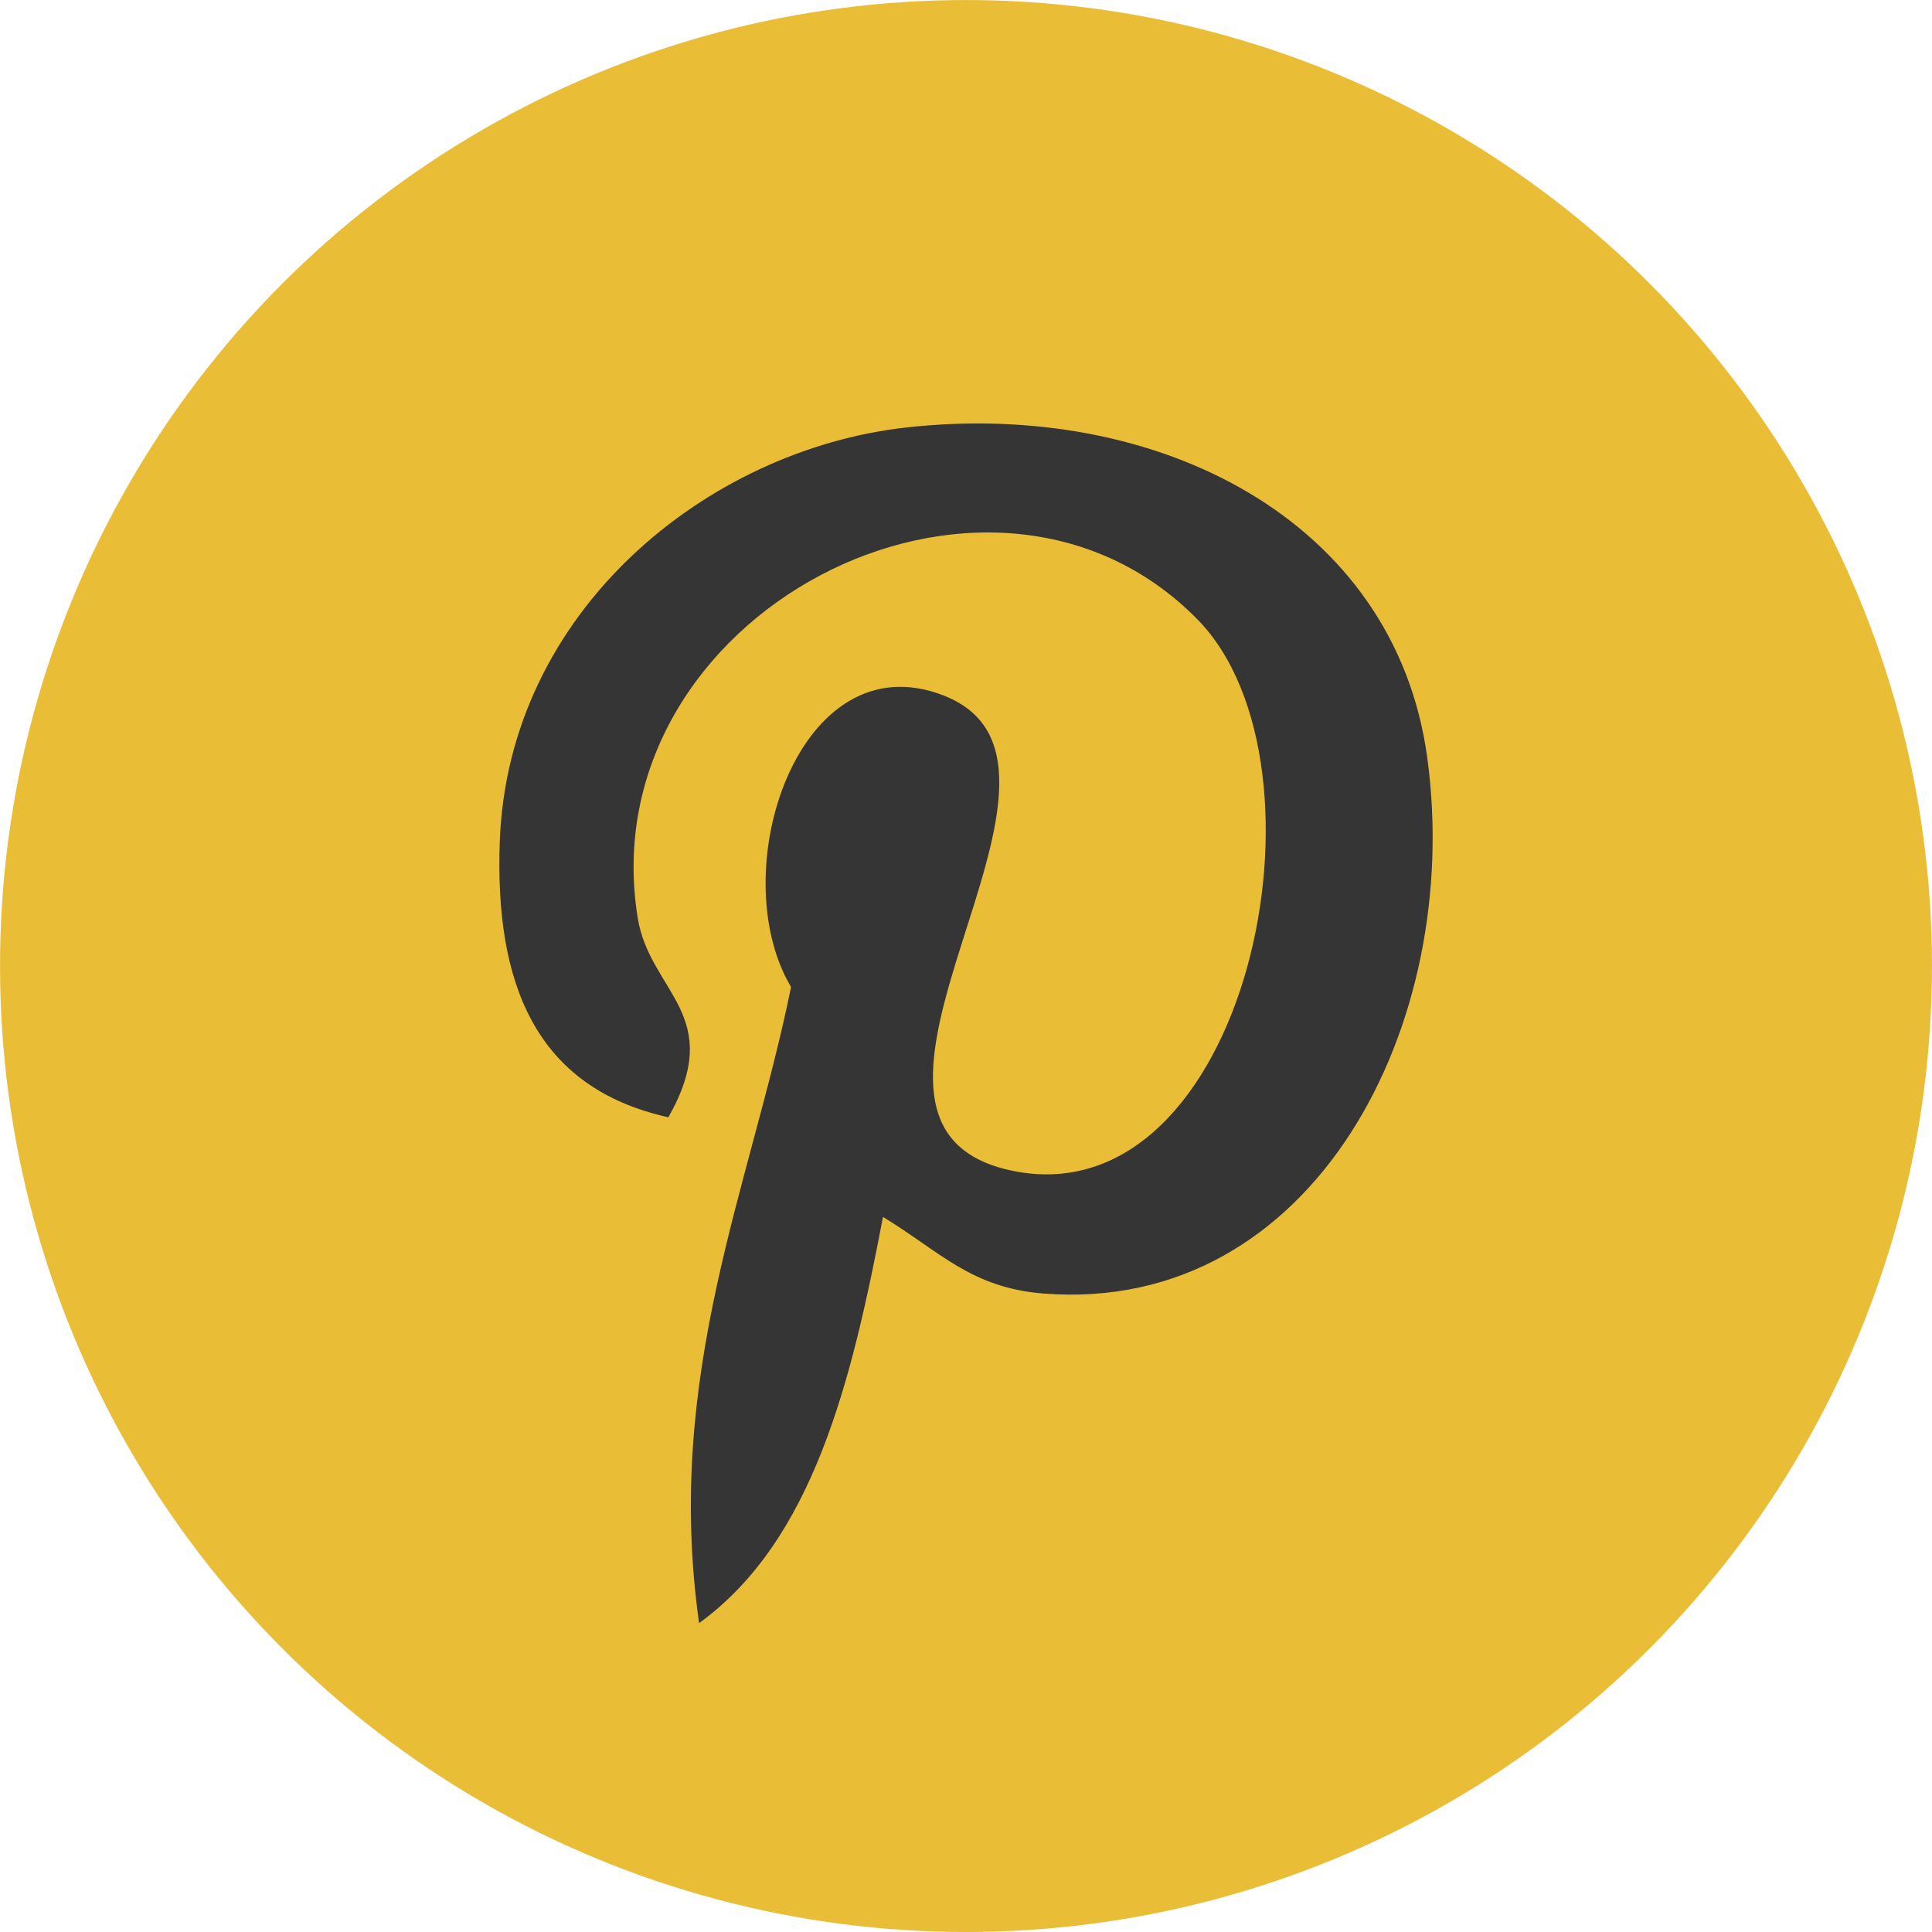
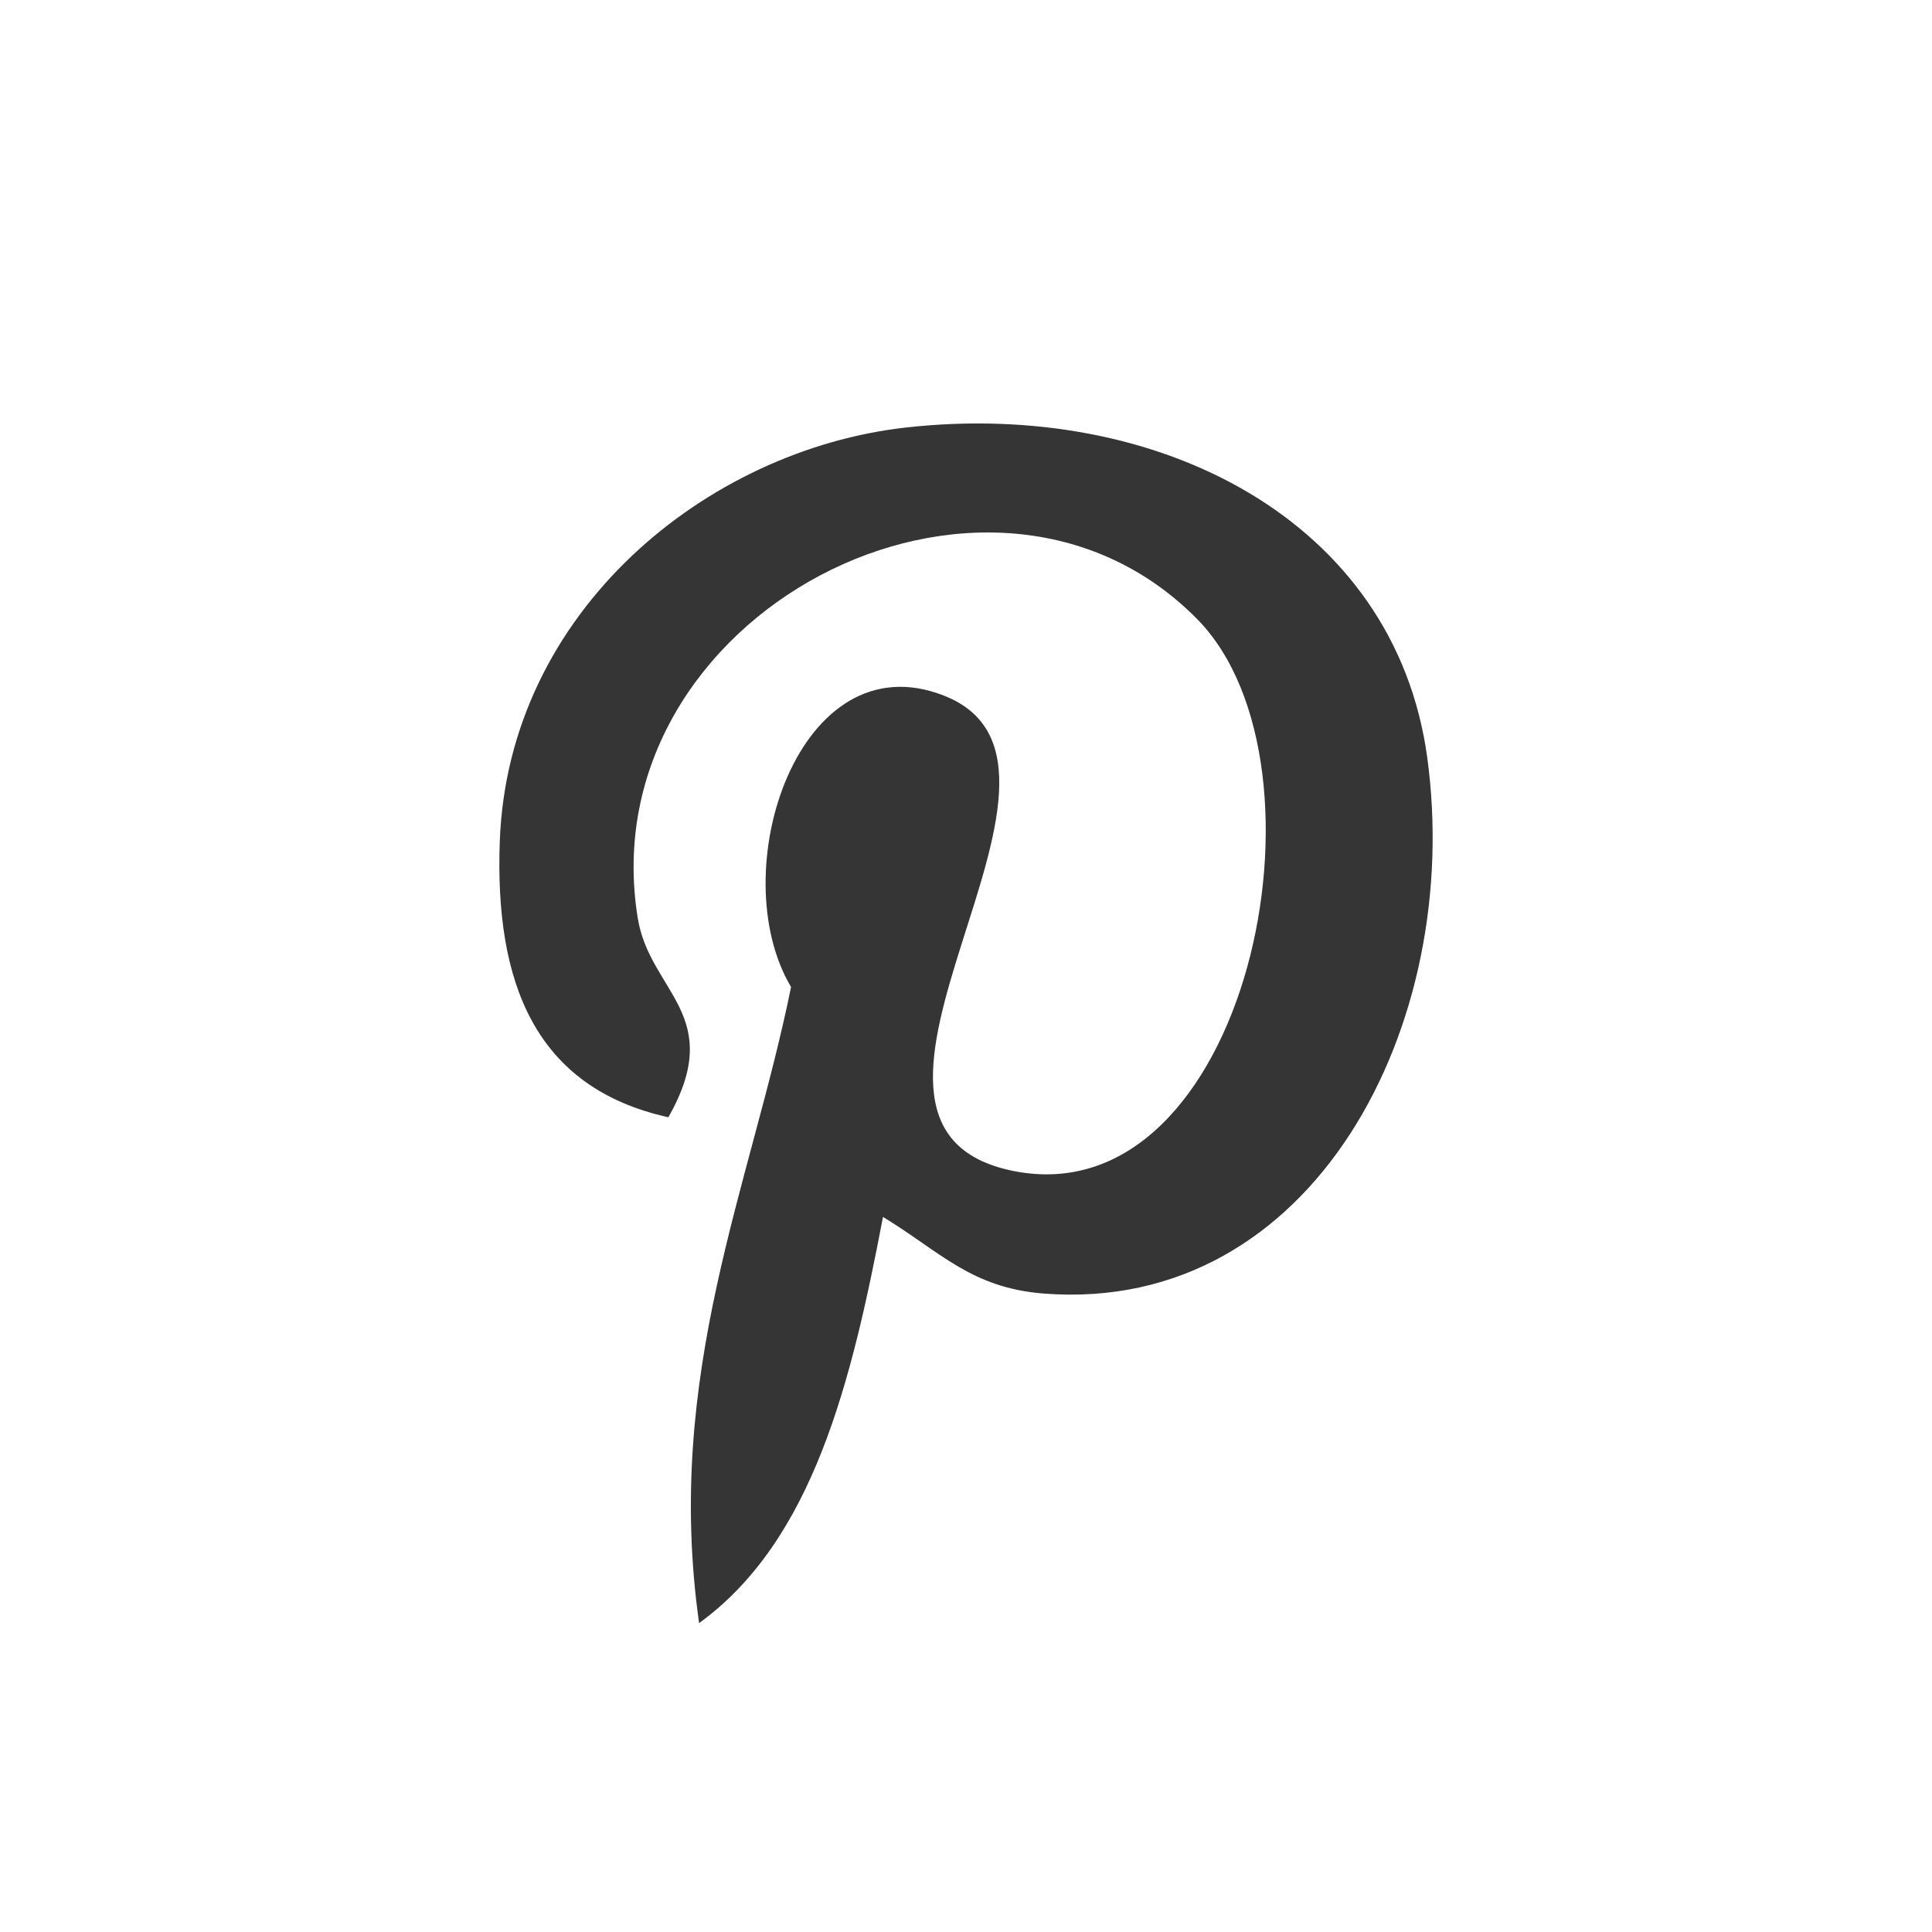
<svg xmlns="http://www.w3.org/2000/svg" version="1.1" id="Capa_1" x="0px" y="0px" viewBox="0 0 112.198 112.198" style="enable-background:new 0 0 112.198 112.198;" xml:space="preserve">
  <g>
-     <circle style="fill:#eabd37;" cx="56.099" cy="56.1" r="56.098" />
    <g>
      <path style="fill:#353535;" d="M60.627,75.122c-4.241-0.328-6.023-2.431-9.349-4.45c-1.828,9.591-4.062,18.785-10.679,23.588    c-2.045-14.496,2.998-25.384,5.34-36.941c-3.992-6.72,0.48-20.246,8.9-16.913c10.363,4.098-8.972,24.987,4.008,27.596    c13.551,2.724,19.083-23.513,10.679-32.047c-12.142-12.321-35.343-0.28-32.49,17.358c0.695,4.312,5.151,5.621,1.78,11.571    c-7.771-1.721-10.089-7.85-9.791-16.021c0.481-13.375,12.018-22.74,23.59-24.036c14.635-1.638,28.371,5.374,30.267,19.14    C85.015,59.504,76.275,76.33,60.627,75.122L60.627,75.122z" />
    </g>
  </g>
  <g>
	</g>
  <g>
	</g>
  <g>
	</g>
  <g>
	</g>
  <g>
	</g>
  <g>
	</g>
  <g>
	</g>
  <g>
	</g>
  <g>
	</g>
  <g>
	</g>
  <g>
	</g>
  <g>
	</g>
  <g>
	</g>
  <g>
	</g>
  <g>
	</g>
</svg>